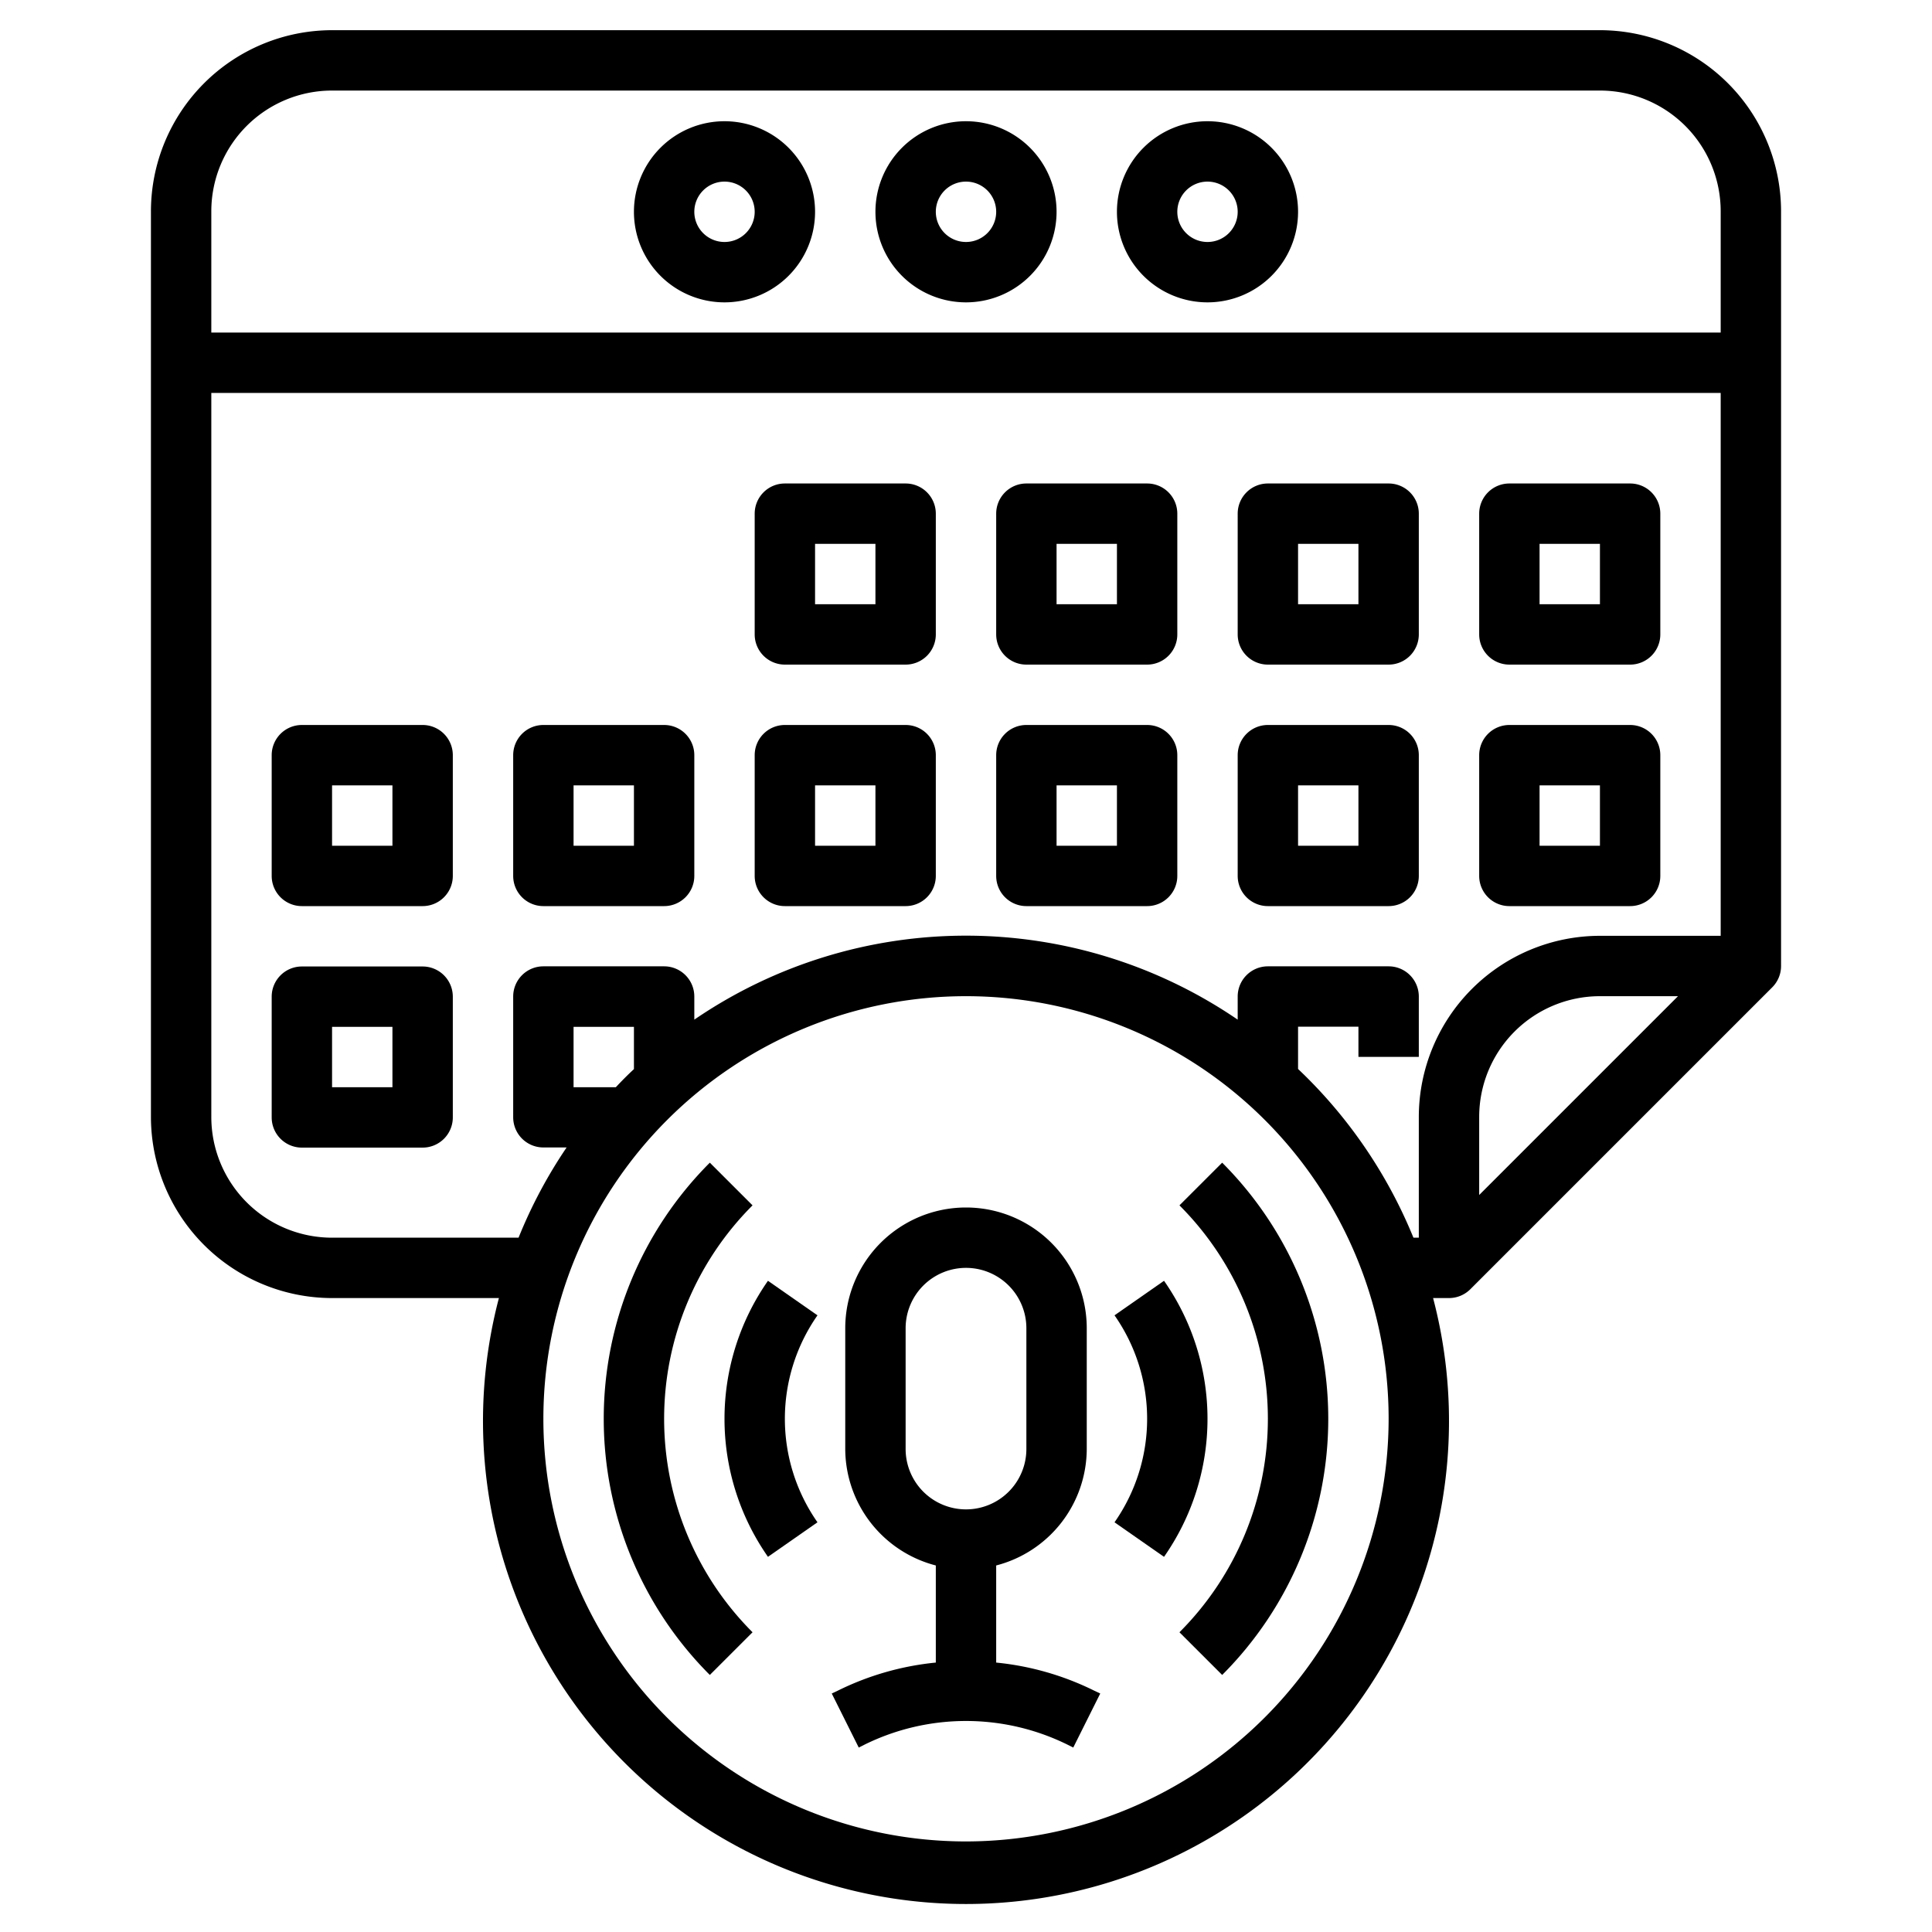
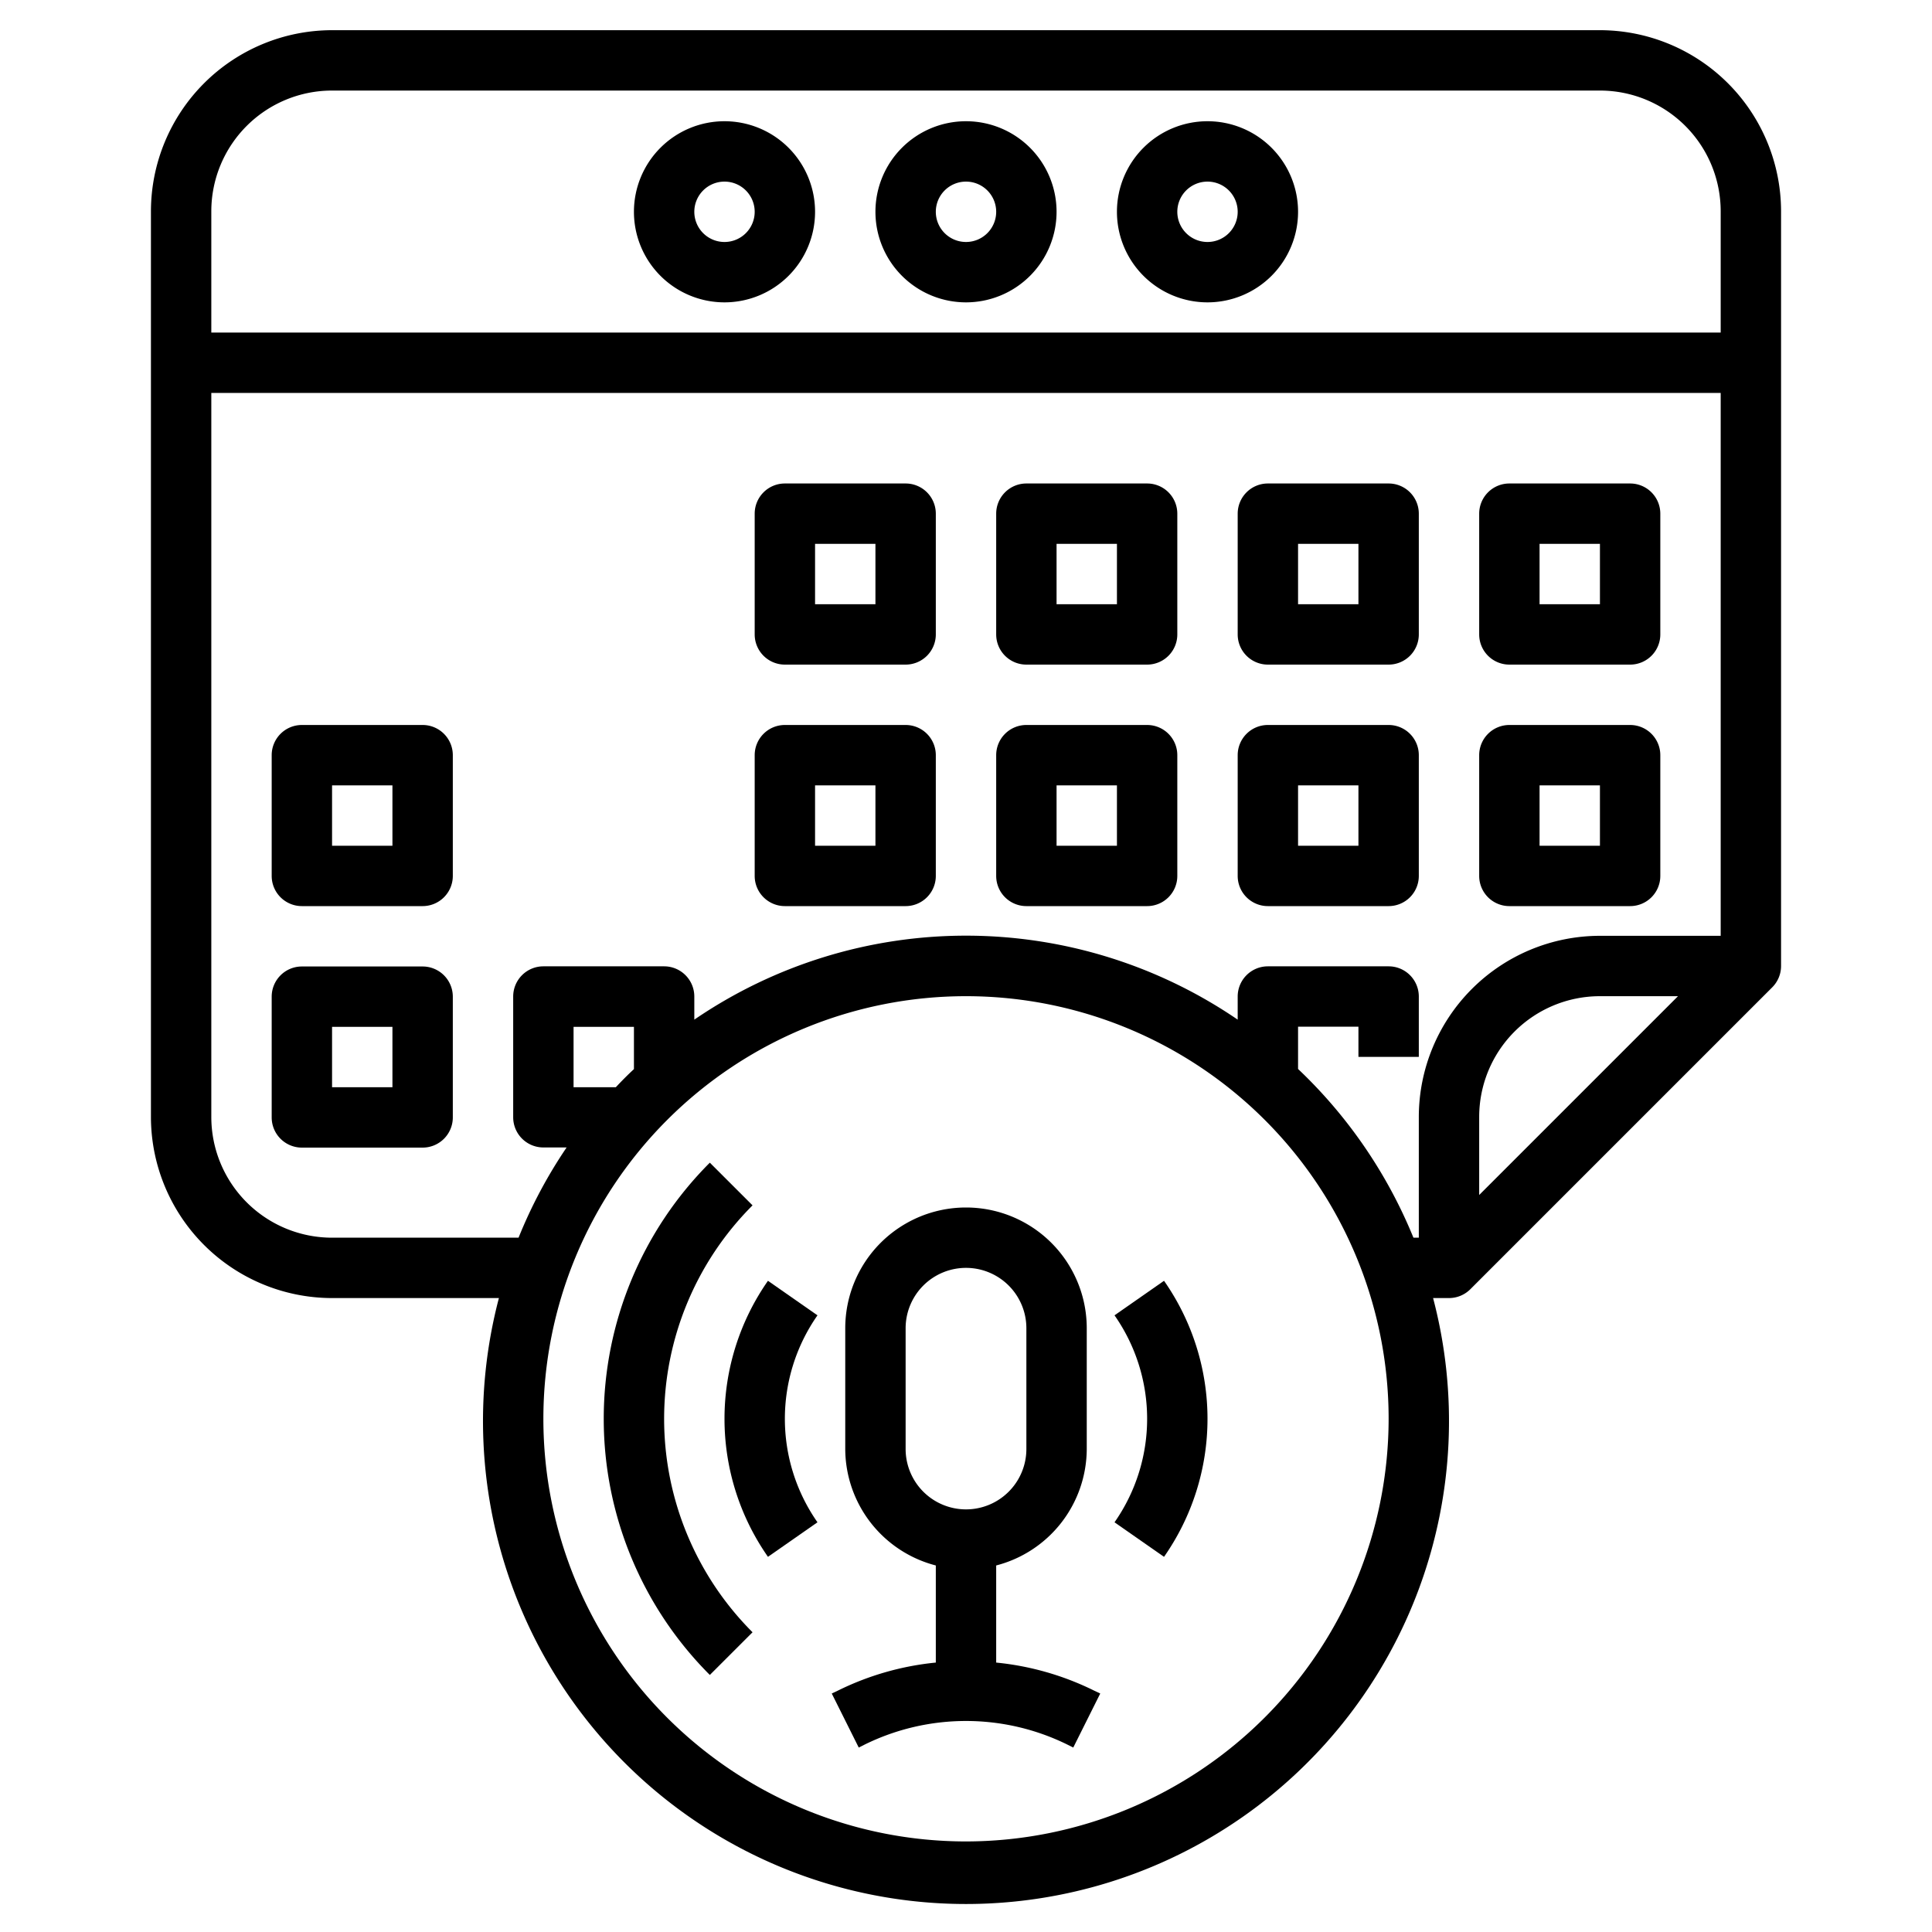
<svg xmlns="http://www.w3.org/2000/svg" id="Layer_3" height="512" viewBox="0 0 64 64" width="512" data-name="Layer 3">
  <path d="m53 1h-42a6.006 6.006 0 0 0 -6 6v30a6.006 6.006 0 0 0 6 6h5.527a16 16 0 1 0 30.946 0h.527a1 1 0 0 0 .707-.293l10-10a1 1 0 0 0 .293-.707v-25a6.006 6.006 0 0 0 -6-6zm-42 2h42a4 4 0 0 1 4 4v4.016h-50v-4.016a4 4 0 0 1 4-4zm0 38a4 4 0 0 1 -4-4v-23.984h50v17.984h-4a6.006 6.006 0 0 0 -6 6v4h-.178a16.051 16.051 0 0 0 -3.822-5.589v-1.4h2v1h2v-2a1 1 0 0 0 -1-1h-4a1 1 0 0 0 -1 1v.766a15.949 15.949 0 0 0 -18 0v-.766a1 1 0 0 0 -1-1h-4a1 1 0 0 0 -1 1v4a1 1 0 0 0 1 1h.77a15.92 15.92 0 0 0 -1.592 2.989zm44.586-8-6.586 6.586v-2.586a4 4 0 0 1 4-4zm-35.186 3.016h-1.4v-2h2v1.4c-.207.191-.407.393-.6.6zm11.6 24.984a14 14 0 1 1 14-14 14.015 14.015 0 0 1 -14 14z" />
  <path d="m34 22.016h4a1 1 0 0 0 1-1v-4a1 1 0 0 0 -1-1h-4a1 1 0 0 0 -1 1v4a1 1 0 0 0 1 1zm1-4h2v2h-2z" />
  <path d="m42 22.016h4a1 1 0 0 0 1-1v-4a1 1 0 0 0 -1-1h-4a1 1 0 0 0 -1 1v4a1 1 0 0 0 1 1zm1-4h2v2h-2z" />
  <path d="m50 22.016h4a1 1 0 0 0 1-1v-4a1 1 0 0 0 -1-1h-4a1 1 0 0 0 -1 1v4a1 1 0 0 0 1 1zm1-4h2v2h-2z" />
  <path d="m34 30.016h4a1 1 0 0 0 1-1v-4a1 1 0 0 0 -1-1h-4a1 1 0 0 0 -1 1v4a1 1 0 0 0 1 1zm1-4h2v2h-2z" />
  <path d="m42 30.016h4a1 1 0 0 0 1-1v-4a1 1 0 0 0 -1-1h-4a1 1 0 0 0 -1 1v4a1 1 0 0 0 1 1zm1-4h2v2h-2z" />
  <path d="m50 30.016h4a1 1 0 0 0 1-1v-4a1 1 0 0 0 -1-1h-4a1 1 0 0 0 -1 1v4a1 1 0 0 0 1 1zm1-4h2v2h-2z" />
  <path d="m26 30.016h4a1 1 0 0 0 1-1v-4a1 1 0 0 0 -1-1h-4a1 1 0 0 0 -1 1v4a1 1 0 0 0 1 1zm1-4h2v2h-2z" />
-   <path d="m18 30.016h4a1 1 0 0 0 1-1v-4a1 1 0 0 0 -1-1h-4a1 1 0 0 0 -1 1v4a1 1 0 0 0 1 1zm1-4h2v2h-2z" />
  <path d="m14 24.016h-4a1 1 0 0 0 -1 1v4a1 1 0 0 0 1 1h4a1 1 0 0 0 1-1v-4a1 1 0 0 0 -1-1zm-1 4h-2v-2h2z" />
  <path d="m14 32.016h-4a1 1 0 0 0 -1 1v4a1 1 0 0 0 1 1h4a1 1 0 0 0 1-1v-4a1 1 0 0 0 -1-1zm-1 4h-2v-2h2z" />
  <path d="m26 22.016h4a1 1 0 0 0 1-1v-4a1 1 0 0 0 -1-1h-4a1 1 0 0 0 -1 1v4a1 1 0 0 0 1 1zm1-4h2v2h-2z" />
  <path d="m24 10.016a3 3 0 1 0 -3-3 3 3 0 0 0 3 3zm0-4a1 1 0 1 1 -1 1 1 1 0 0 1 1-1z" />
  <path d="m32 10.016a3 3 0 1 0 -3-3 3 3 0 0 0 3 3zm0-4a1 1 0 1 1 -1 1 1 1 0 0 1 1-1z" />
  <path d="m40 10.016a3 3 0 1 0 -3-3 3 3 0 0 0 3 3zm0-4a1 1 0 1 1 -1 1 1 1 0 0 1 1-1z" />
  <path d="m33 55.075v-3.217a4 4 0 0 0 3-3.858v-4a4 4 0 0 0 -8 0v4a4 4 0 0 0 3 3.858v3.217a9.375 9.375 0 0 0 -3.236.925l-.211.1.894 1.79.211-.106a7.6 7.6 0 0 1 6.684 0l.211.106.894-1.79-.211-.1a9.375 9.375 0 0 0 -3.236-.925zm-3-7.075v-4a2 2 0 0 1 4 0v4a2 2 0 0 1 -4 0z" />
  <path d="m24.929 39.929-1.415-1.414a12 12 0 0 0 0 16.97l1.415-1.414a10 10 0 0 1 0-14.142z" />
-   <path d="m39.071 39.929a10 10 0 0 1 0 14.142l1.415 1.414a12 12 0 0 0 0-16.97z" />
  <path d="m38.56 42.428-1.64 1.144a5.98 5.98 0 0 1 0 6.856l1.64 1.144a7.978 7.978 0 0 0 0-9.144z" />
  <path d="m25.44 42.428a7.978 7.978 0 0 0 0 9.144l1.64-1.144a5.98 5.98 0 0 1 0-6.856z" />
</svg>